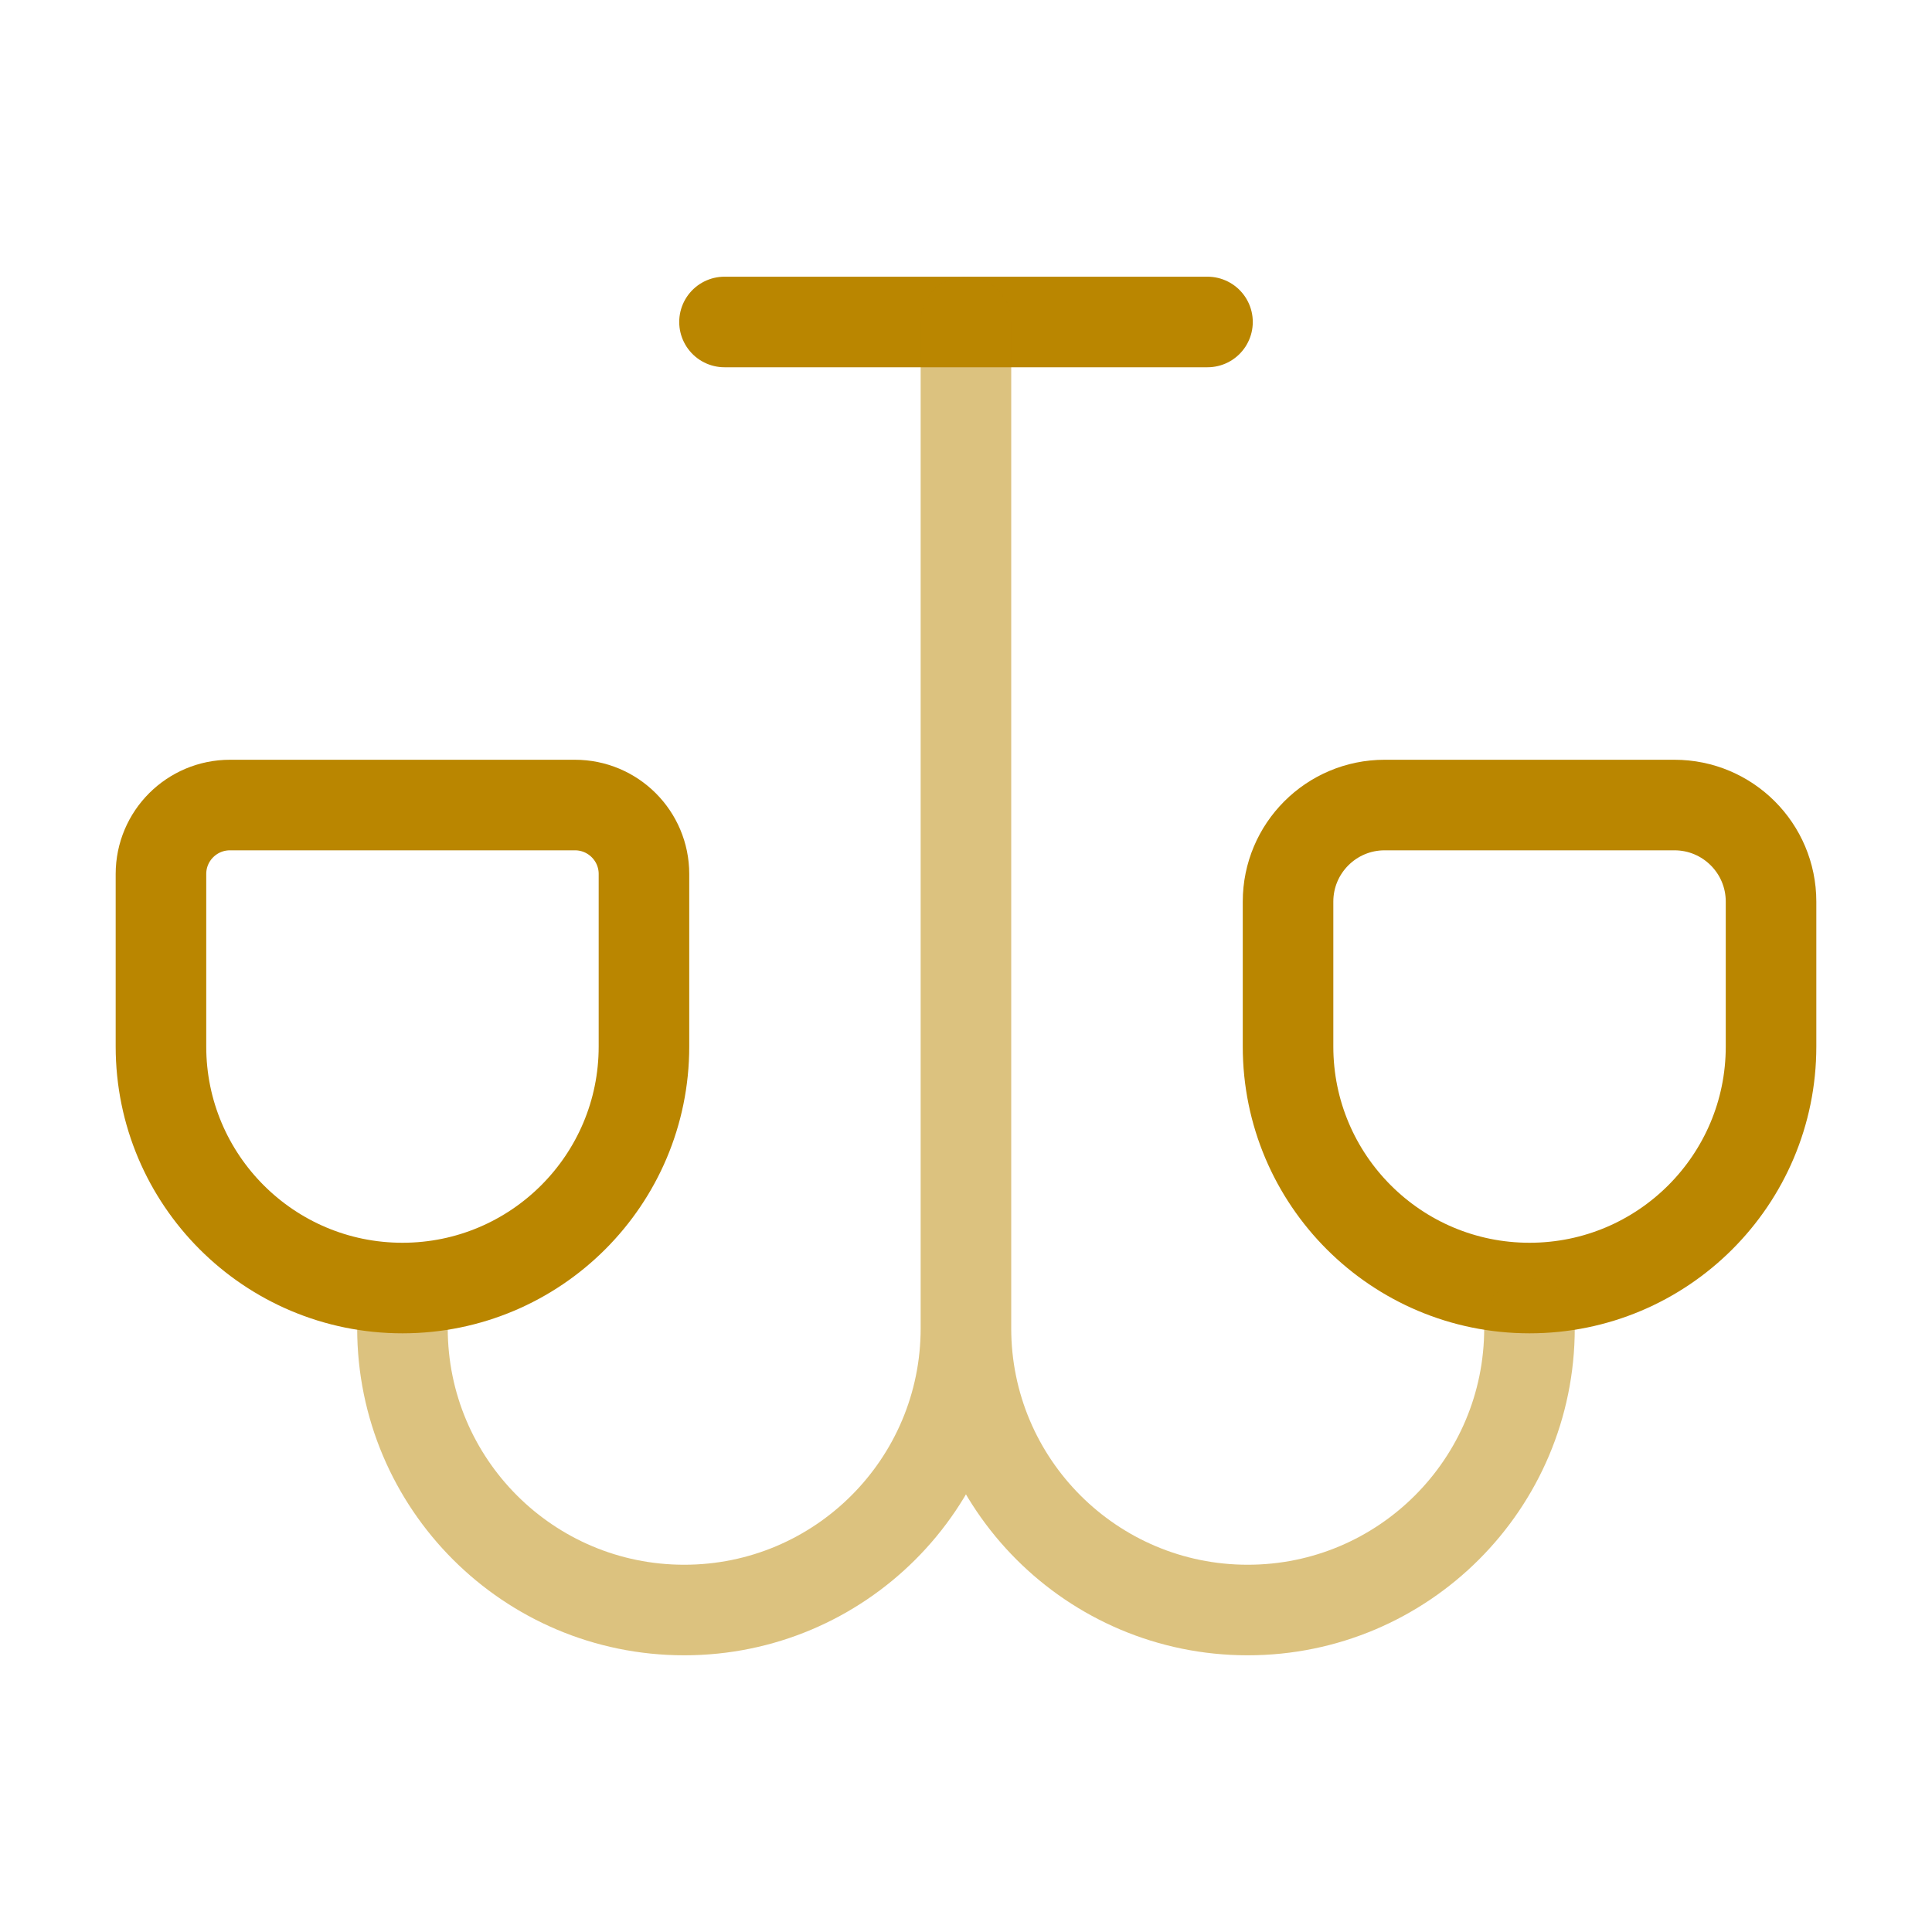
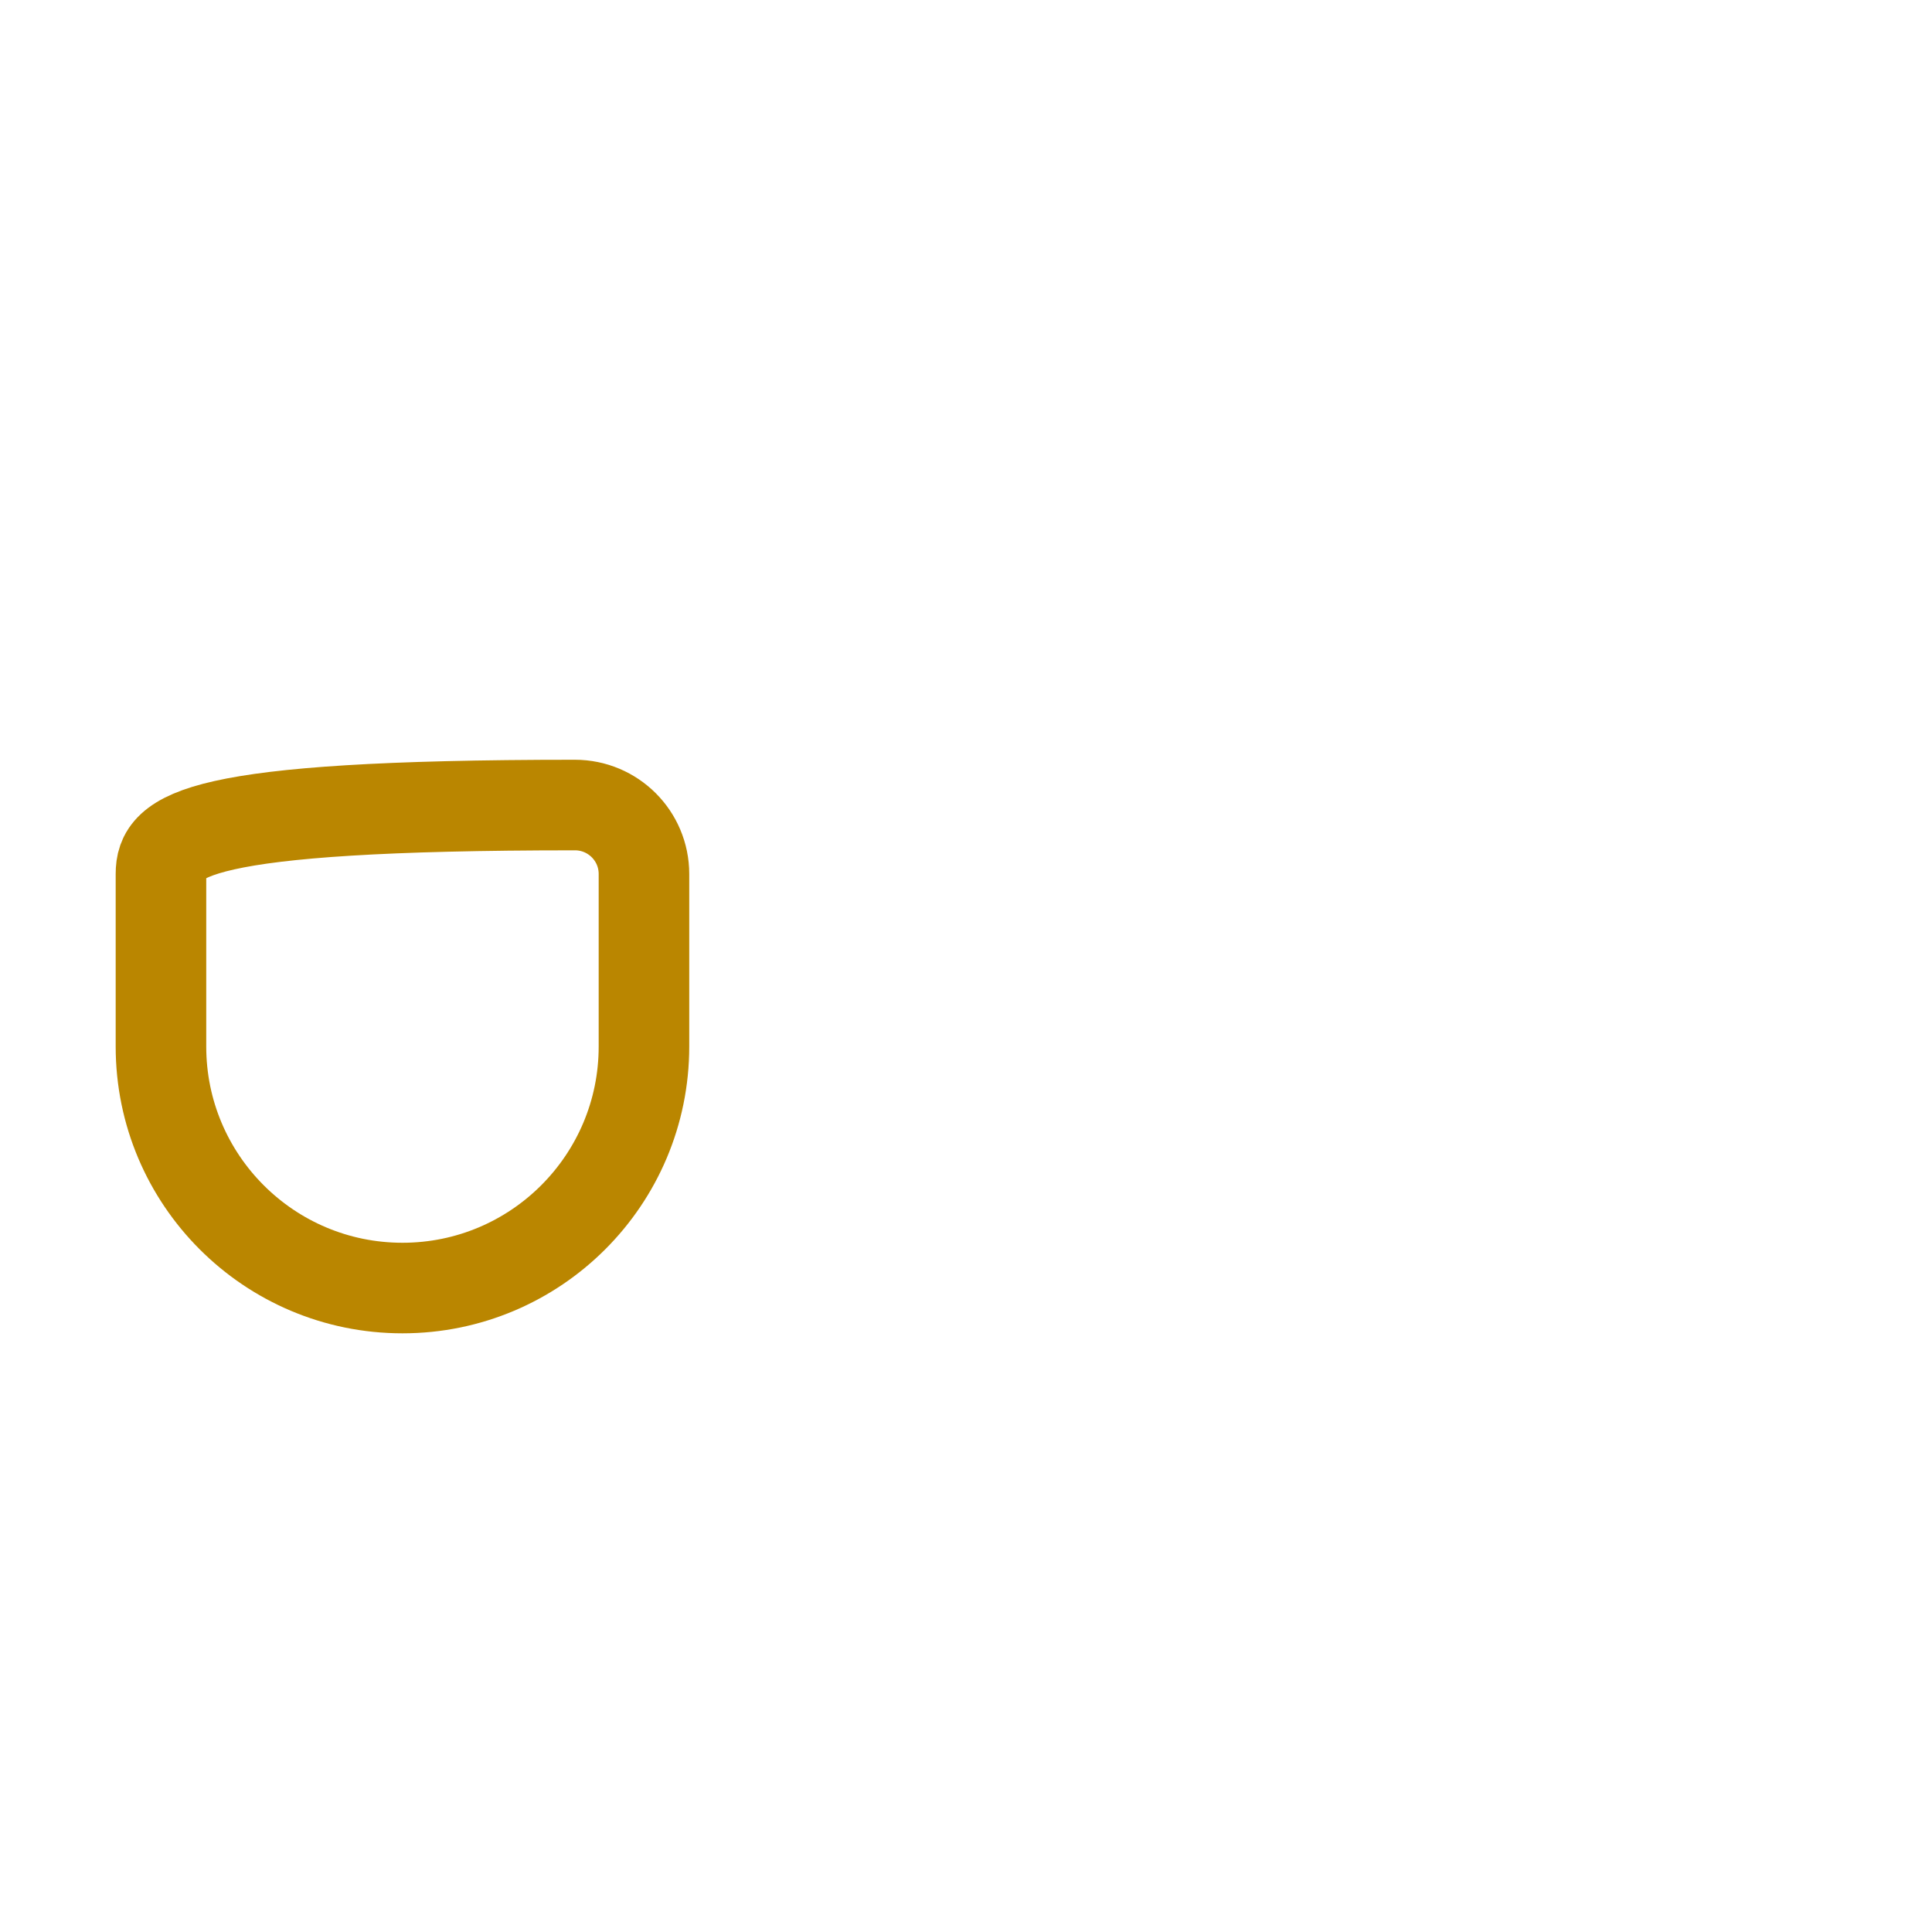
<svg xmlns="http://www.w3.org/2000/svg" width="32" height="32" viewBox="0 0 32 32" fill="none">
-   <path d="M12 5.333H20" stroke="#BA8600" stroke-width="1.5" stroke-linecap="round" />
-   <path d="M21.334 14.934C21.334 14.05 22.05 13.334 22.934 13.334H27.734C28.618 13.334 29.334 14.05 29.334 14.934V17.334C29.334 19.543 27.543 21.334 25.334 21.334C23.125 21.334 21.334 19.543 21.334 17.334V14.934Z" stroke="#BA8600" stroke-width="1.5" />
-   <path opacity="0.5" d="M15.999 5.333V22M15.999 22C15.999 24.578 18.089 26.667 20.666 26.667C23.243 26.667 25.333 24.578 25.333 22V21.926M15.999 22C15.999 24.578 13.91 26.667 11.333 26.667C8.755 26.667 6.666 24.578 6.666 22V21.926" stroke="#BA8600" stroke-width="1.5" stroke-linecap="round" />
-   <path d="M10.666 14.476C10.666 13.845 10.154 13.334 9.523 13.334H3.809C3.178 13.334 2.666 13.845 2.666 14.476V17.334C2.666 19.543 4.457 21.334 6.666 21.334C8.875 21.334 10.666 19.543 10.666 17.334V14.476Z" stroke="#BA8600" stroke-width="1.5" />
+   <path d="M10.666 14.476C10.666 13.845 10.154 13.334 9.523 13.334C3.178 13.334 2.666 13.845 2.666 14.476V17.334C2.666 19.543 4.457 21.334 6.666 21.334C8.875 21.334 10.666 19.543 10.666 17.334V14.476Z" stroke="#BA8600" stroke-width="1.5" />
</svg>